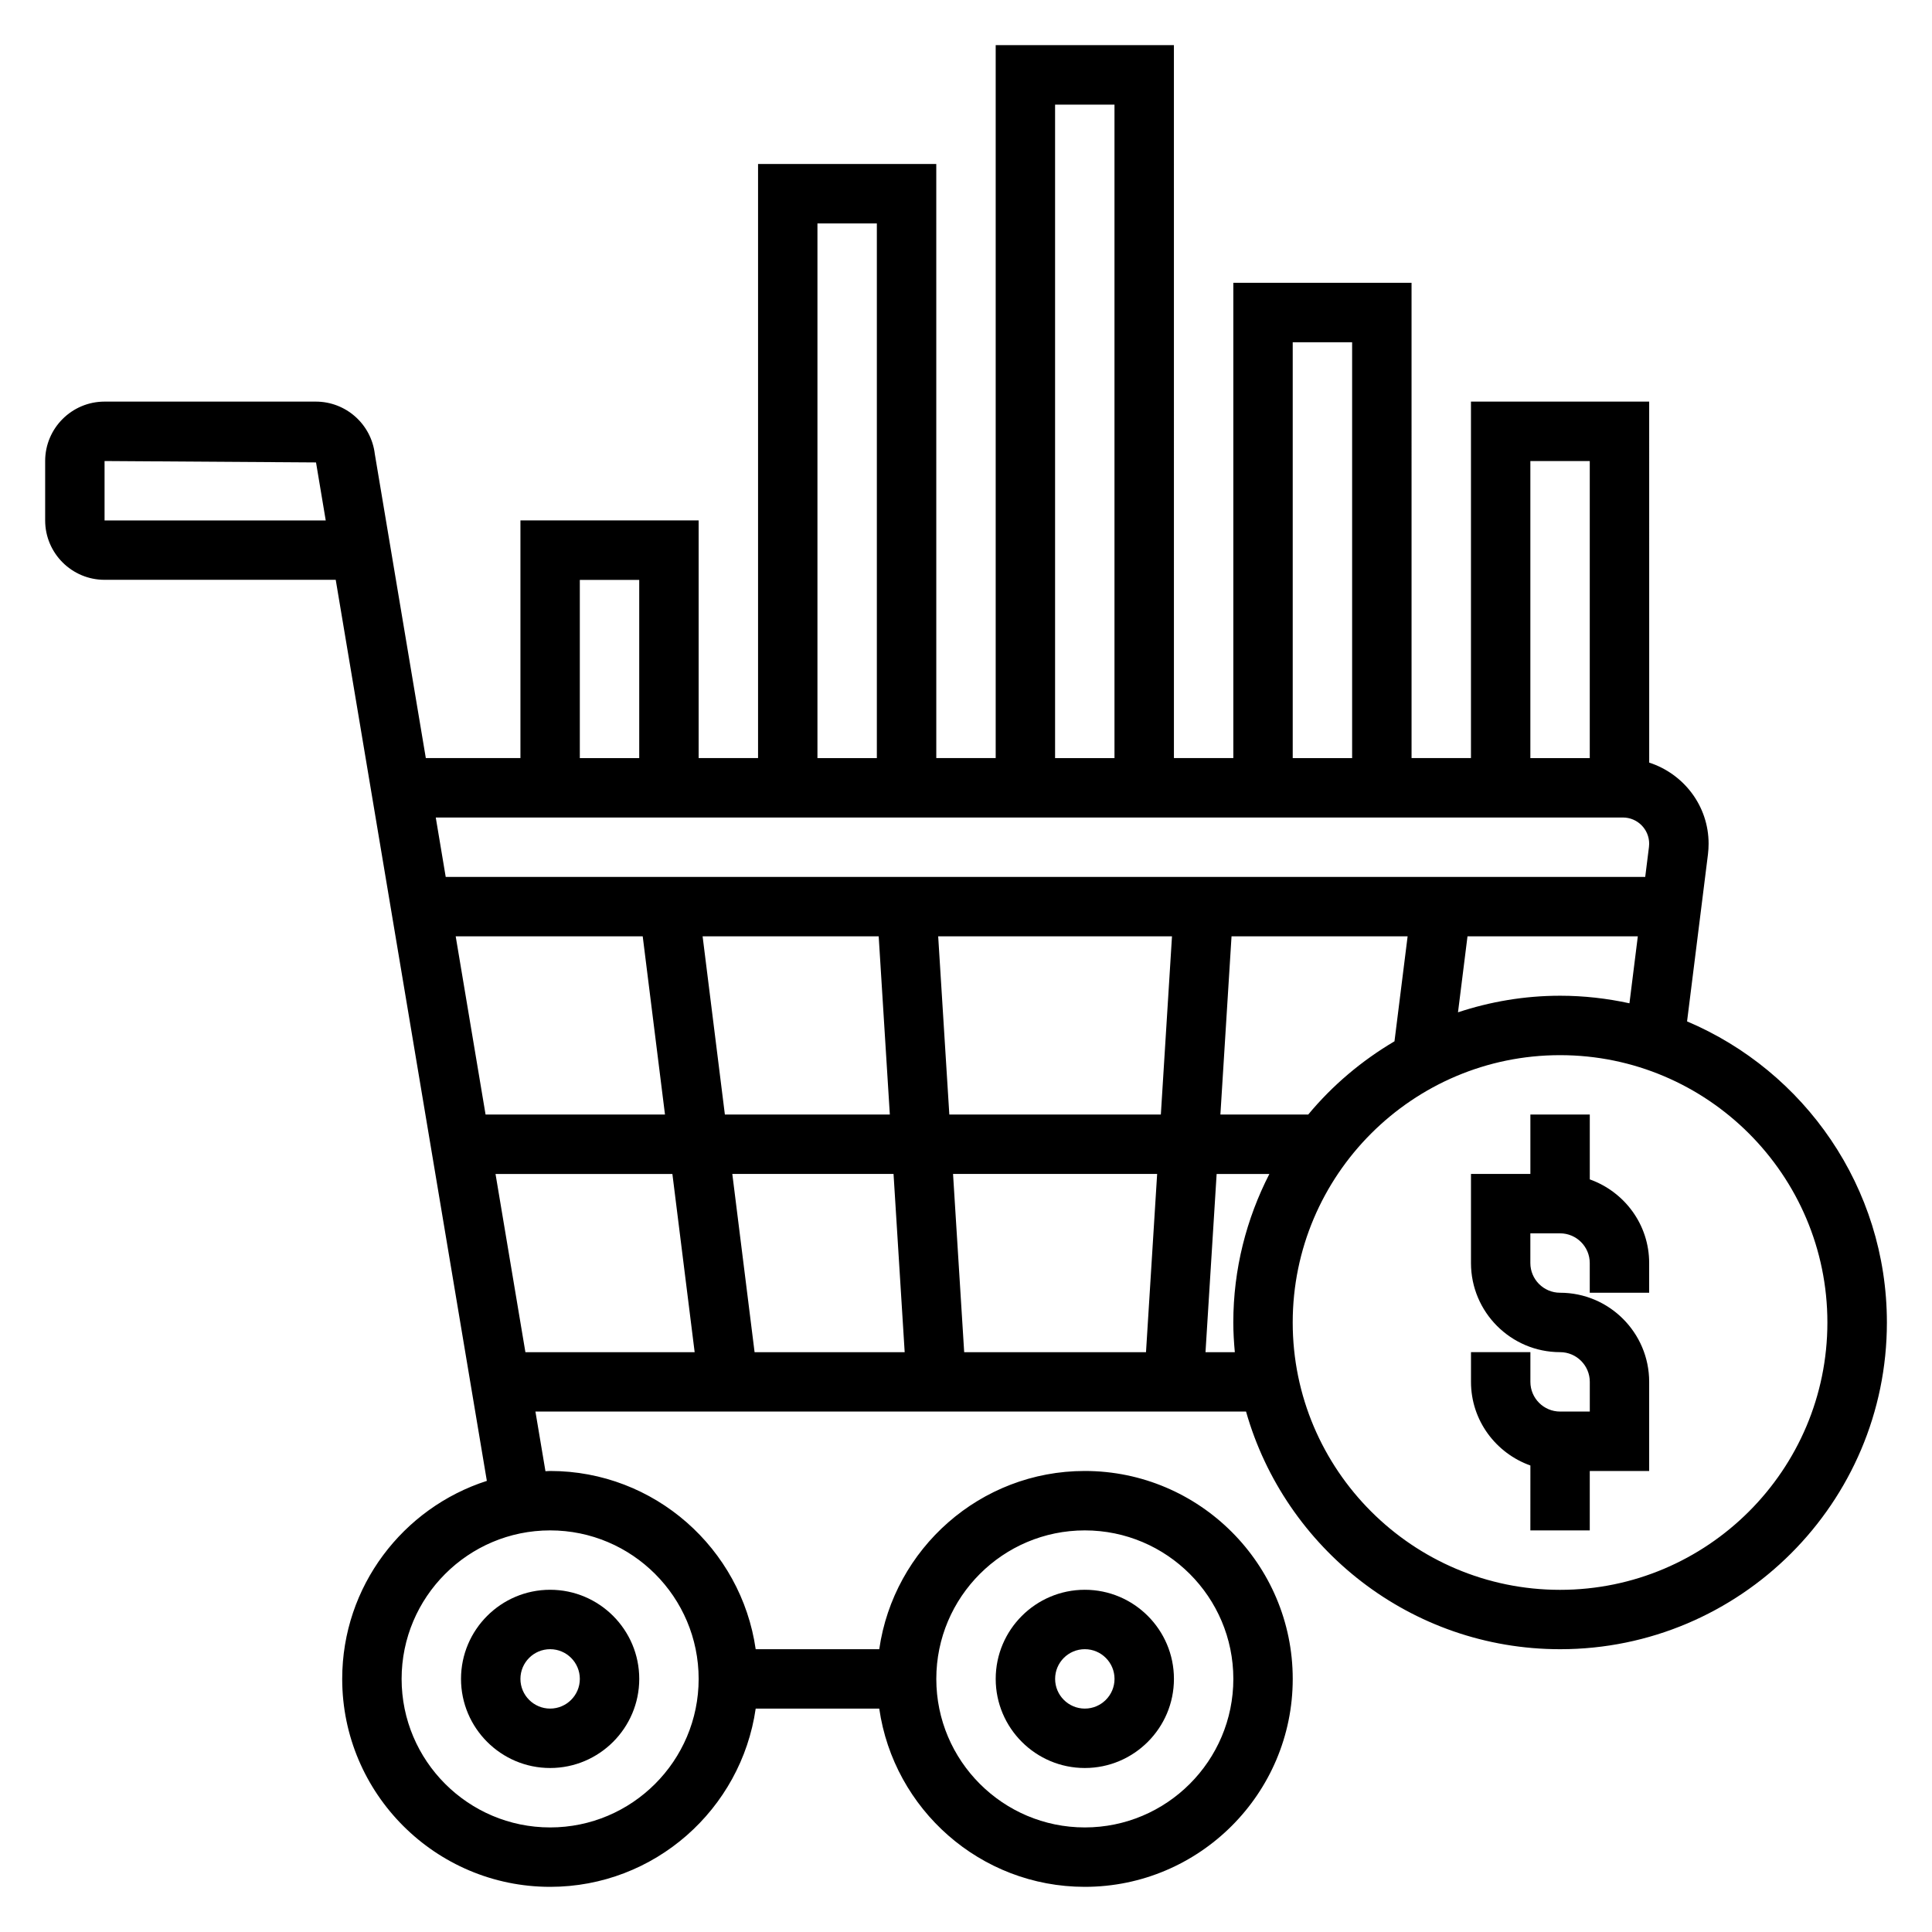
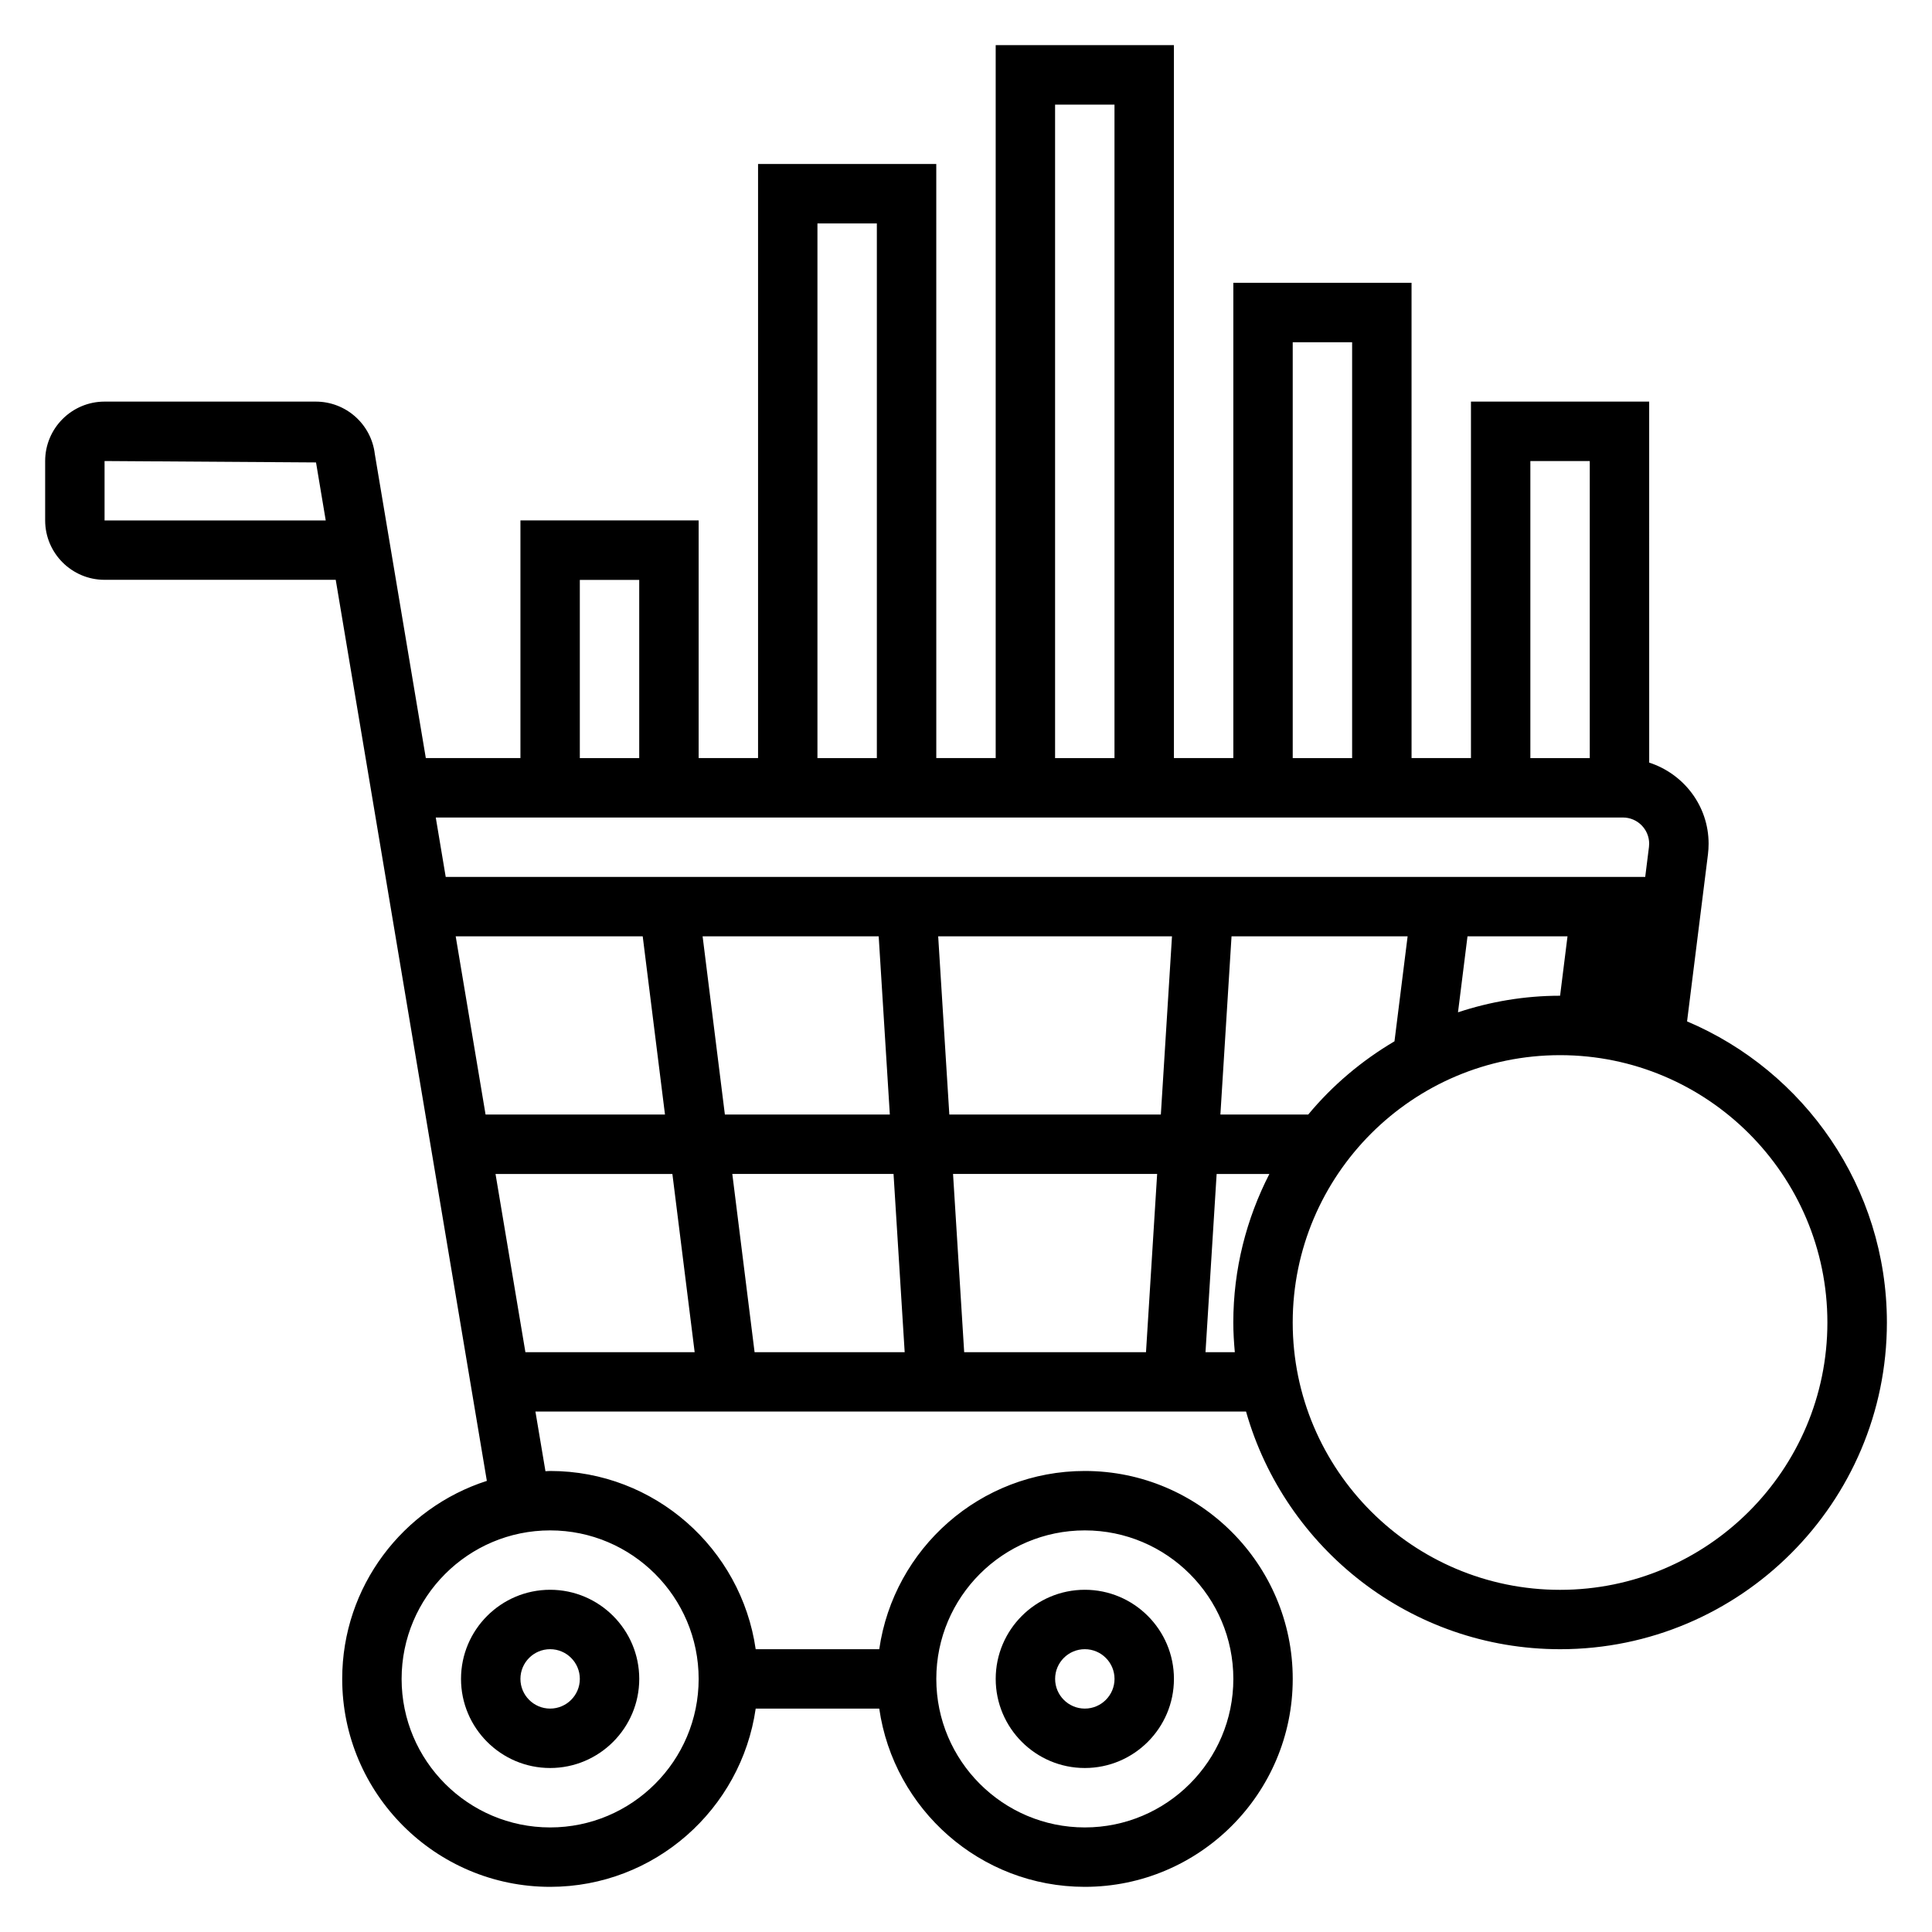
<svg xmlns="http://www.w3.org/2000/svg" fill="#000000" width="800px" height="800px" version="1.1" viewBox="144 144 512 512">
  <g>
-     <path d="m565.31 456.55v-17.191h-15.742v15.742h-15.742v23.617c0 13.02 10.598 23.617 23.617 23.617 4.336 0 7.871 3.527 7.871 7.871v7.871h-7.871c-4.336 0-7.871-3.527-7.871-7.871v-7.871h-15.742v7.871c0 10.25 6.606 18.91 15.742 22.168l-0.008 17.191h15.742v-15.742h15.742v-23.617c0-13.02-10.598-23.617-23.617-23.617-4.336 0-7.871-3.527-7.871-7.871v-7.871h7.871c4.336 0 7.871 3.527 7.871 7.871v7.871h15.742v-7.871c0.008-10.25-6.598-18.91-15.734-22.168z" />
-     <path d="m591.09 414.68 5.535-44.258c0.113-0.941 0.172-1.887 0.172-2.832 0-10.078-6.644-18.539-15.742-21.492l-0.004-95.668h-47.23v94.465h-15.742l-0.004-125.95h-47.23v125.95h-15.742l-0.004-188.93h-47.23v188.93h-15.742l-0.004-157.44h-47.23v157.44h-15.742v-62.977h-47.23v62.977h-25.074l-13.516-80.578c-0.945-7.918-7.668-13.887-15.637-13.887h-55.984c-8.684 0-15.742 7.062-15.742 15.742v15.742c0 8.684 7.062 15.742 15.742 15.742h61.262l40.047 238.79c-22.211 7.133-38.332 27.953-38.332 52.48 0 30.379 24.719 55.105 55.105 55.105 27.703 0 50.633-20.578 54.473-47.23h32.746c3.84 26.656 26.773 47.23 54.473 47.23 30.387 0 55.105-24.727 55.105-55.105 0-30.379-24.719-55.105-55.105-55.105-27.703 0-50.633 20.578-54.473 47.23h-32.746c-3.84-26.656-26.773-47.23-54.473-47.23-0.418 0-0.828 0.055-1.242 0.062l-2.656-15.805h188.32c10.312 36.289 43.684 62.977 83.238 62.977 47.742 0 86.594-38.848 86.594-86.594-0.012-35.816-21.871-66.625-52.949-79.781zm-419.38-132.76v-15.742l56.039 0.371 2.574 15.371zm259.78 267.65c21.703 0 39.359 17.656 39.359 39.359s-17.656 39.359-39.359 39.359-39.359-17.656-39.359-39.359c-0.004-21.703 17.656-39.359 39.359-39.359zm-102.34 39.359c0 21.703-17.656 39.359-39.359 39.359-21.703 0-39.359-17.656-39.359-39.359s17.656-39.359 39.359-39.359c21.703 0 39.359 17.656 39.359 39.359zm228.29-181.05c-9.453 0-18.531 1.574-27.055 4.394l2.519-20.141h45.137l-2.219 17.75c-5.93-1.289-12.066-2.004-18.383-2.004zm-66.746 31.488h-23.277l2.953-47.23h46.664l-3.481 27.82c-8.68 5.129-16.449 11.672-22.859 19.41zm-225.93-47.234h49.562l5.902 47.23h-47.547zm65.434 0h46.664l2.953 47.23h-43.715zm50.598 62.977 2.953 47.23h-39.777l-5.902-47.23zm15.77 0h54.09l-2.953 47.23h-48.184zm-0.984-15.742-2.953-47.23h61.961l-2.953 47.23zm153.98-173.18h15.742v78.719h-15.742zm-62.977-31.488h15.742v110.21h-15.742zm-62.977-62.977h15.742v173.18h-15.742zm-62.977 31.488h15.742v141.7h-15.742zm-62.973 94.465h15.742v47.23h-15.742zm276.44 62.973c3.832 0 6.949 3.117 6.949 6.953 0 0.285-0.016 0.566-0.055 0.859l-0.992 7.934h-317.88l-2.637-15.742zm-298.78 94.465h46.871l5.902 47.23h-44.855zm188.15 47.234 2.953-47.23h13.973c-6.059 11.82-9.555 25.18-9.555 39.355 0 2.66 0.164 5.273 0.402 7.871zm93.961 62.977c-39.062 0-70.848-31.781-70.848-70.848 0-39.07 31.789-70.848 70.848-70.848 39.062 0 70.848 31.781 70.848 70.848 0.004 39.066-31.785 70.848-70.848 70.848z" />
+     <path d="m591.09 414.68 5.535-44.258c0.113-0.941 0.172-1.887 0.172-2.832 0-10.078-6.644-18.539-15.742-21.492l-0.004-95.668h-47.23v94.465h-15.742l-0.004-125.95h-47.23v125.95h-15.742l-0.004-188.93h-47.23v188.93h-15.742l-0.004-157.44h-47.23v157.44h-15.742v-62.977h-47.23v62.977h-25.074l-13.516-80.578c-0.945-7.918-7.668-13.887-15.637-13.887h-55.984c-8.684 0-15.742 7.062-15.742 15.742v15.742c0 8.684 7.062 15.742 15.742 15.742h61.262l40.047 238.79c-22.211 7.133-38.332 27.953-38.332 52.48 0 30.379 24.719 55.105 55.105 55.105 27.703 0 50.633-20.578 54.473-47.23h32.746c3.84 26.656 26.773 47.23 54.473 47.23 30.387 0 55.105-24.727 55.105-55.105 0-30.379-24.719-55.105-55.105-55.105-27.703 0-50.633 20.578-54.473 47.23h-32.746c-3.84-26.656-26.773-47.23-54.473-47.23-0.418 0-0.828 0.055-1.242 0.062l-2.656-15.805h188.32c10.312 36.289 43.684 62.977 83.238 62.977 47.742 0 86.594-38.848 86.594-86.594-0.012-35.816-21.871-66.625-52.949-79.781zm-419.38-132.76v-15.742l56.039 0.371 2.574 15.371zm259.78 267.65c21.703 0 39.359 17.656 39.359 39.359s-17.656 39.359-39.359 39.359-39.359-17.656-39.359-39.359c-0.004-21.703 17.656-39.359 39.359-39.359zm-102.34 39.359c0 21.703-17.656 39.359-39.359 39.359-21.703 0-39.359-17.656-39.359-39.359s17.656-39.359 39.359-39.359c21.703 0 39.359 17.656 39.359 39.359zm228.29-181.05c-9.453 0-18.531 1.574-27.055 4.394l2.519-20.141h45.137c-5.93-1.289-12.066-2.004-18.383-2.004zm-66.746 31.488h-23.277l2.953-47.23h46.664l-3.481 27.82c-8.68 5.129-16.449 11.672-22.859 19.41zm-225.93-47.234h49.562l5.902 47.23h-47.547zm65.434 0h46.664l2.953 47.23h-43.715zm50.598 62.977 2.953 47.23h-39.777l-5.902-47.23zm15.77 0h54.09l-2.953 47.23h-48.184zm-0.984-15.742-2.953-47.23h61.961l-2.953 47.23zm153.98-173.18h15.742v78.719h-15.742zm-62.977-31.488h15.742v110.21h-15.742zm-62.977-62.977h15.742v173.18h-15.742zm-62.977 31.488h15.742v141.7h-15.742zm-62.973 94.465h15.742v47.23h-15.742zm276.44 62.973c3.832 0 6.949 3.117 6.949 6.953 0 0.285-0.016 0.566-0.055 0.859l-0.992 7.934h-317.88l-2.637-15.742zm-298.78 94.465h46.871l5.902 47.23h-44.855zm188.15 47.234 2.953-47.23h13.973c-6.059 11.82-9.555 25.18-9.555 39.355 0 2.66 0.164 5.273 0.402 7.871zm93.961 62.977c-39.062 0-70.848-31.781-70.848-70.848 0-39.07 31.789-70.848 70.848-70.848 39.062 0 70.848 31.781 70.848 70.848 0.004 39.066-31.785 70.848-70.848 70.848z" />
    <path d="m431.49 612.54c13.02 0 23.617-10.598 23.617-23.617s-10.598-23.617-23.617-23.617-23.617 10.598-23.617 23.617c0 13.023 10.594 23.617 23.617 23.617zm0-31.488c4.336 0 7.871 3.527 7.871 7.871s-3.535 7.871-7.871 7.871c-4.336 0-7.871-3.527-7.871-7.871-0.004-4.344 3.531-7.871 7.871-7.871z" />
    <path d="m289.79 612.54c13.02 0 23.617-10.598 23.617-23.617s-10.598-23.617-23.617-23.617c-13.02 0-23.617 10.598-23.617 23.617 0.004 13.023 10.598 23.617 23.617 23.617zm0-31.488c4.336 0 7.871 3.527 7.871 7.871s-3.535 7.871-7.871 7.871c-4.336 0-7.871-3.527-7.871-7.871s3.535-7.871 7.871-7.871z" />
  </g>
</svg>